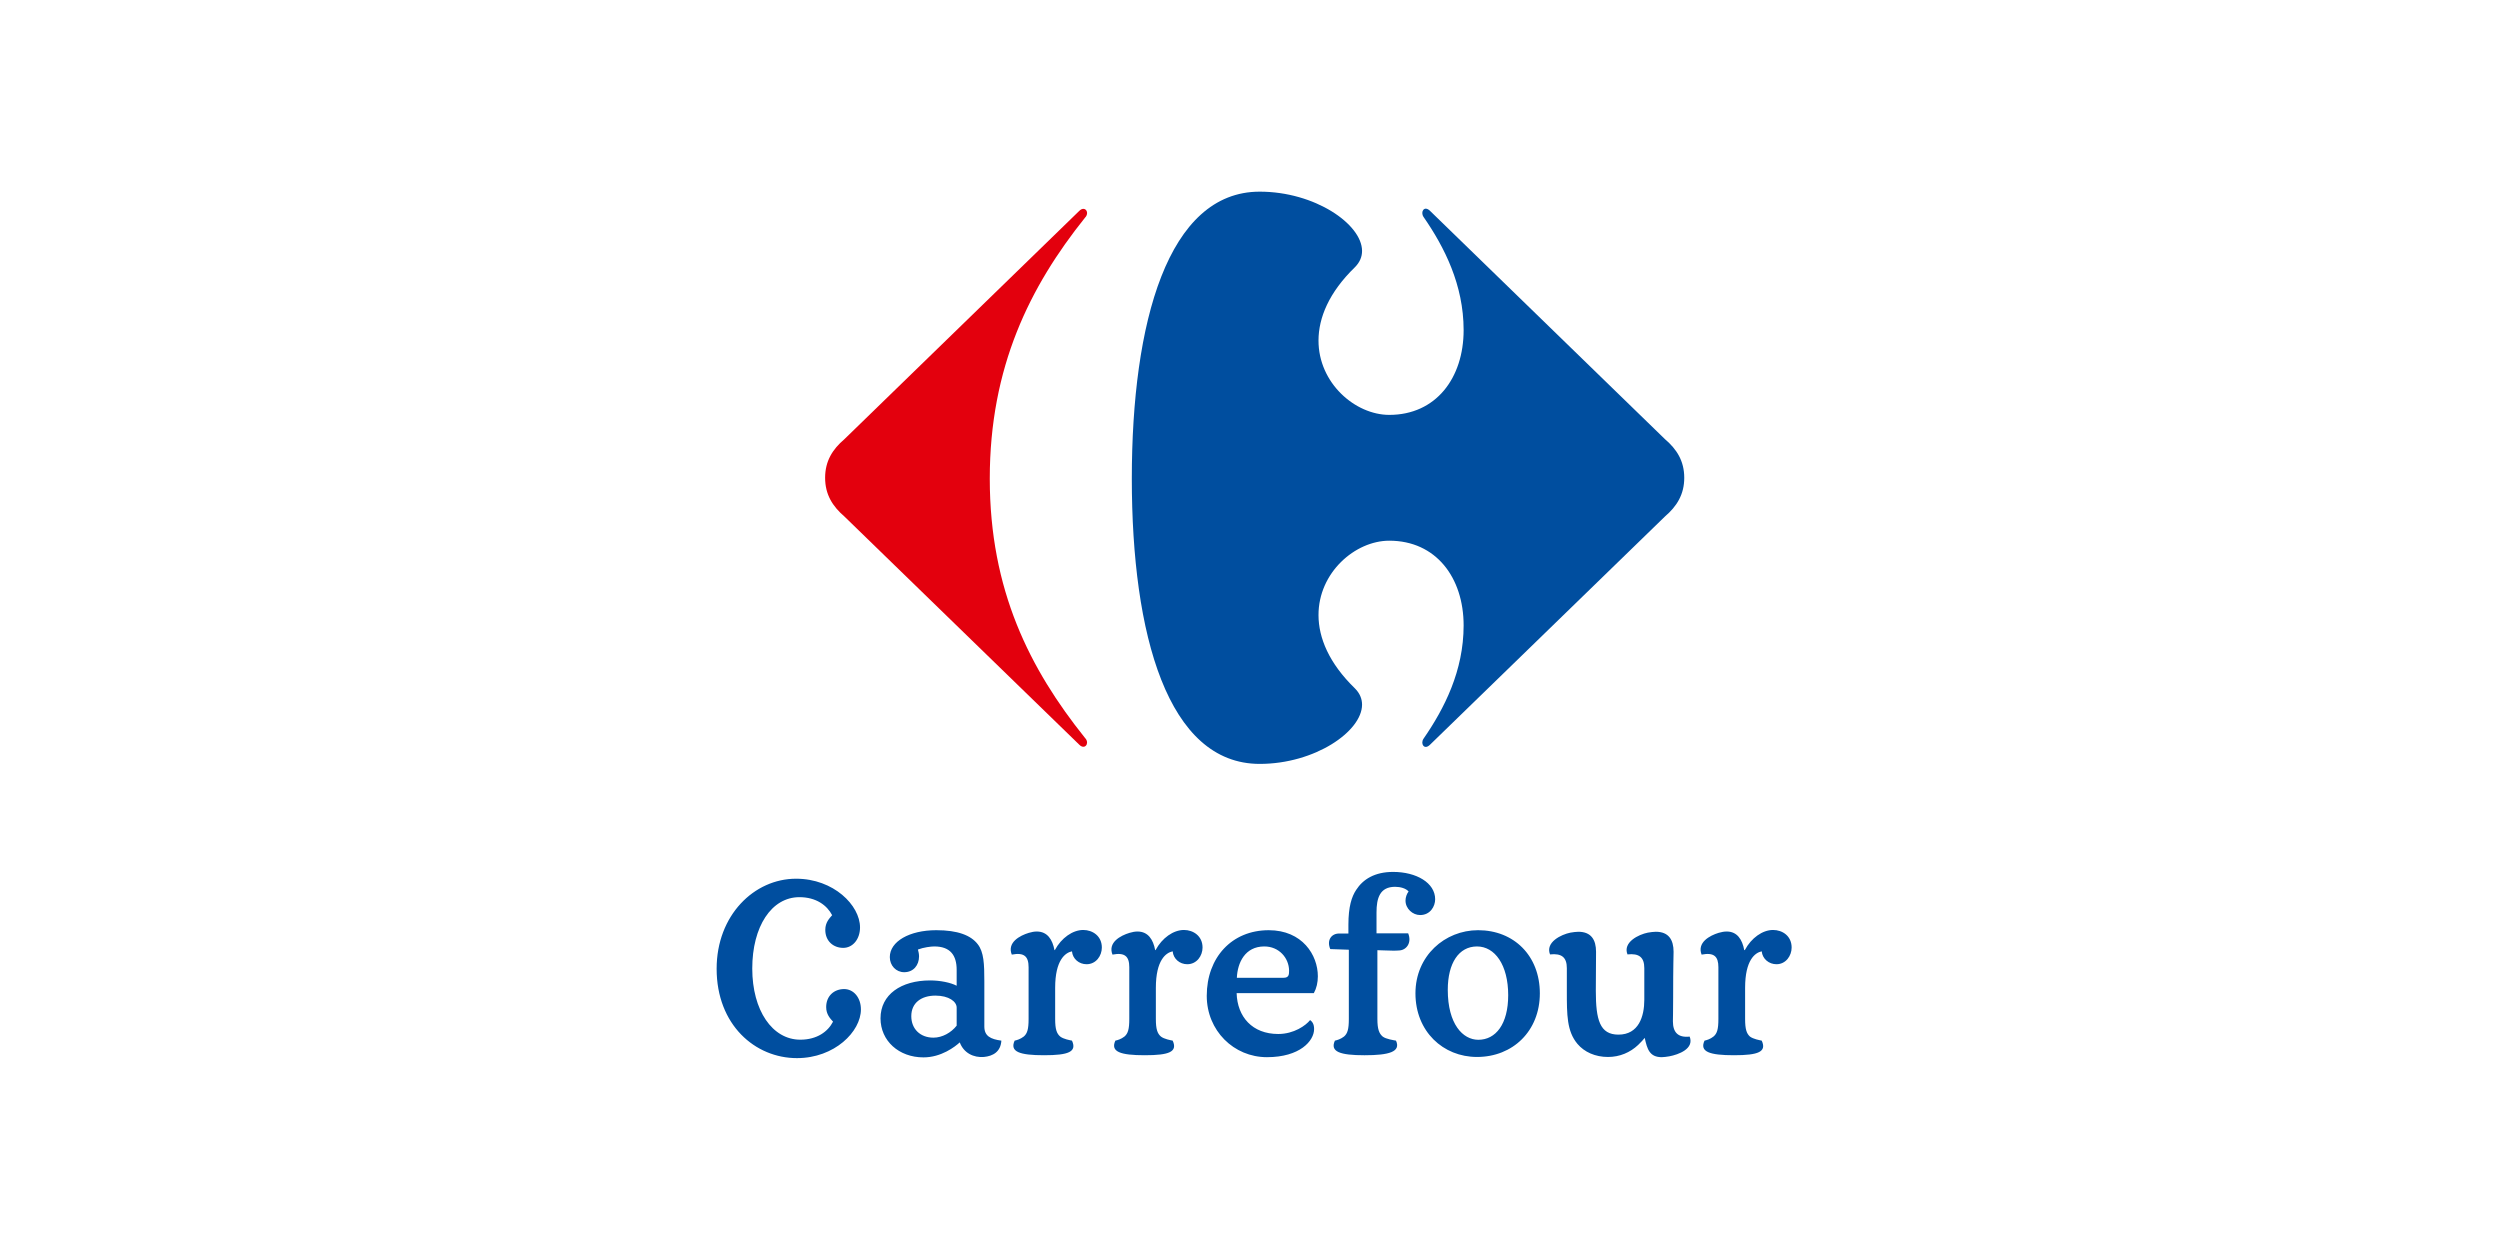
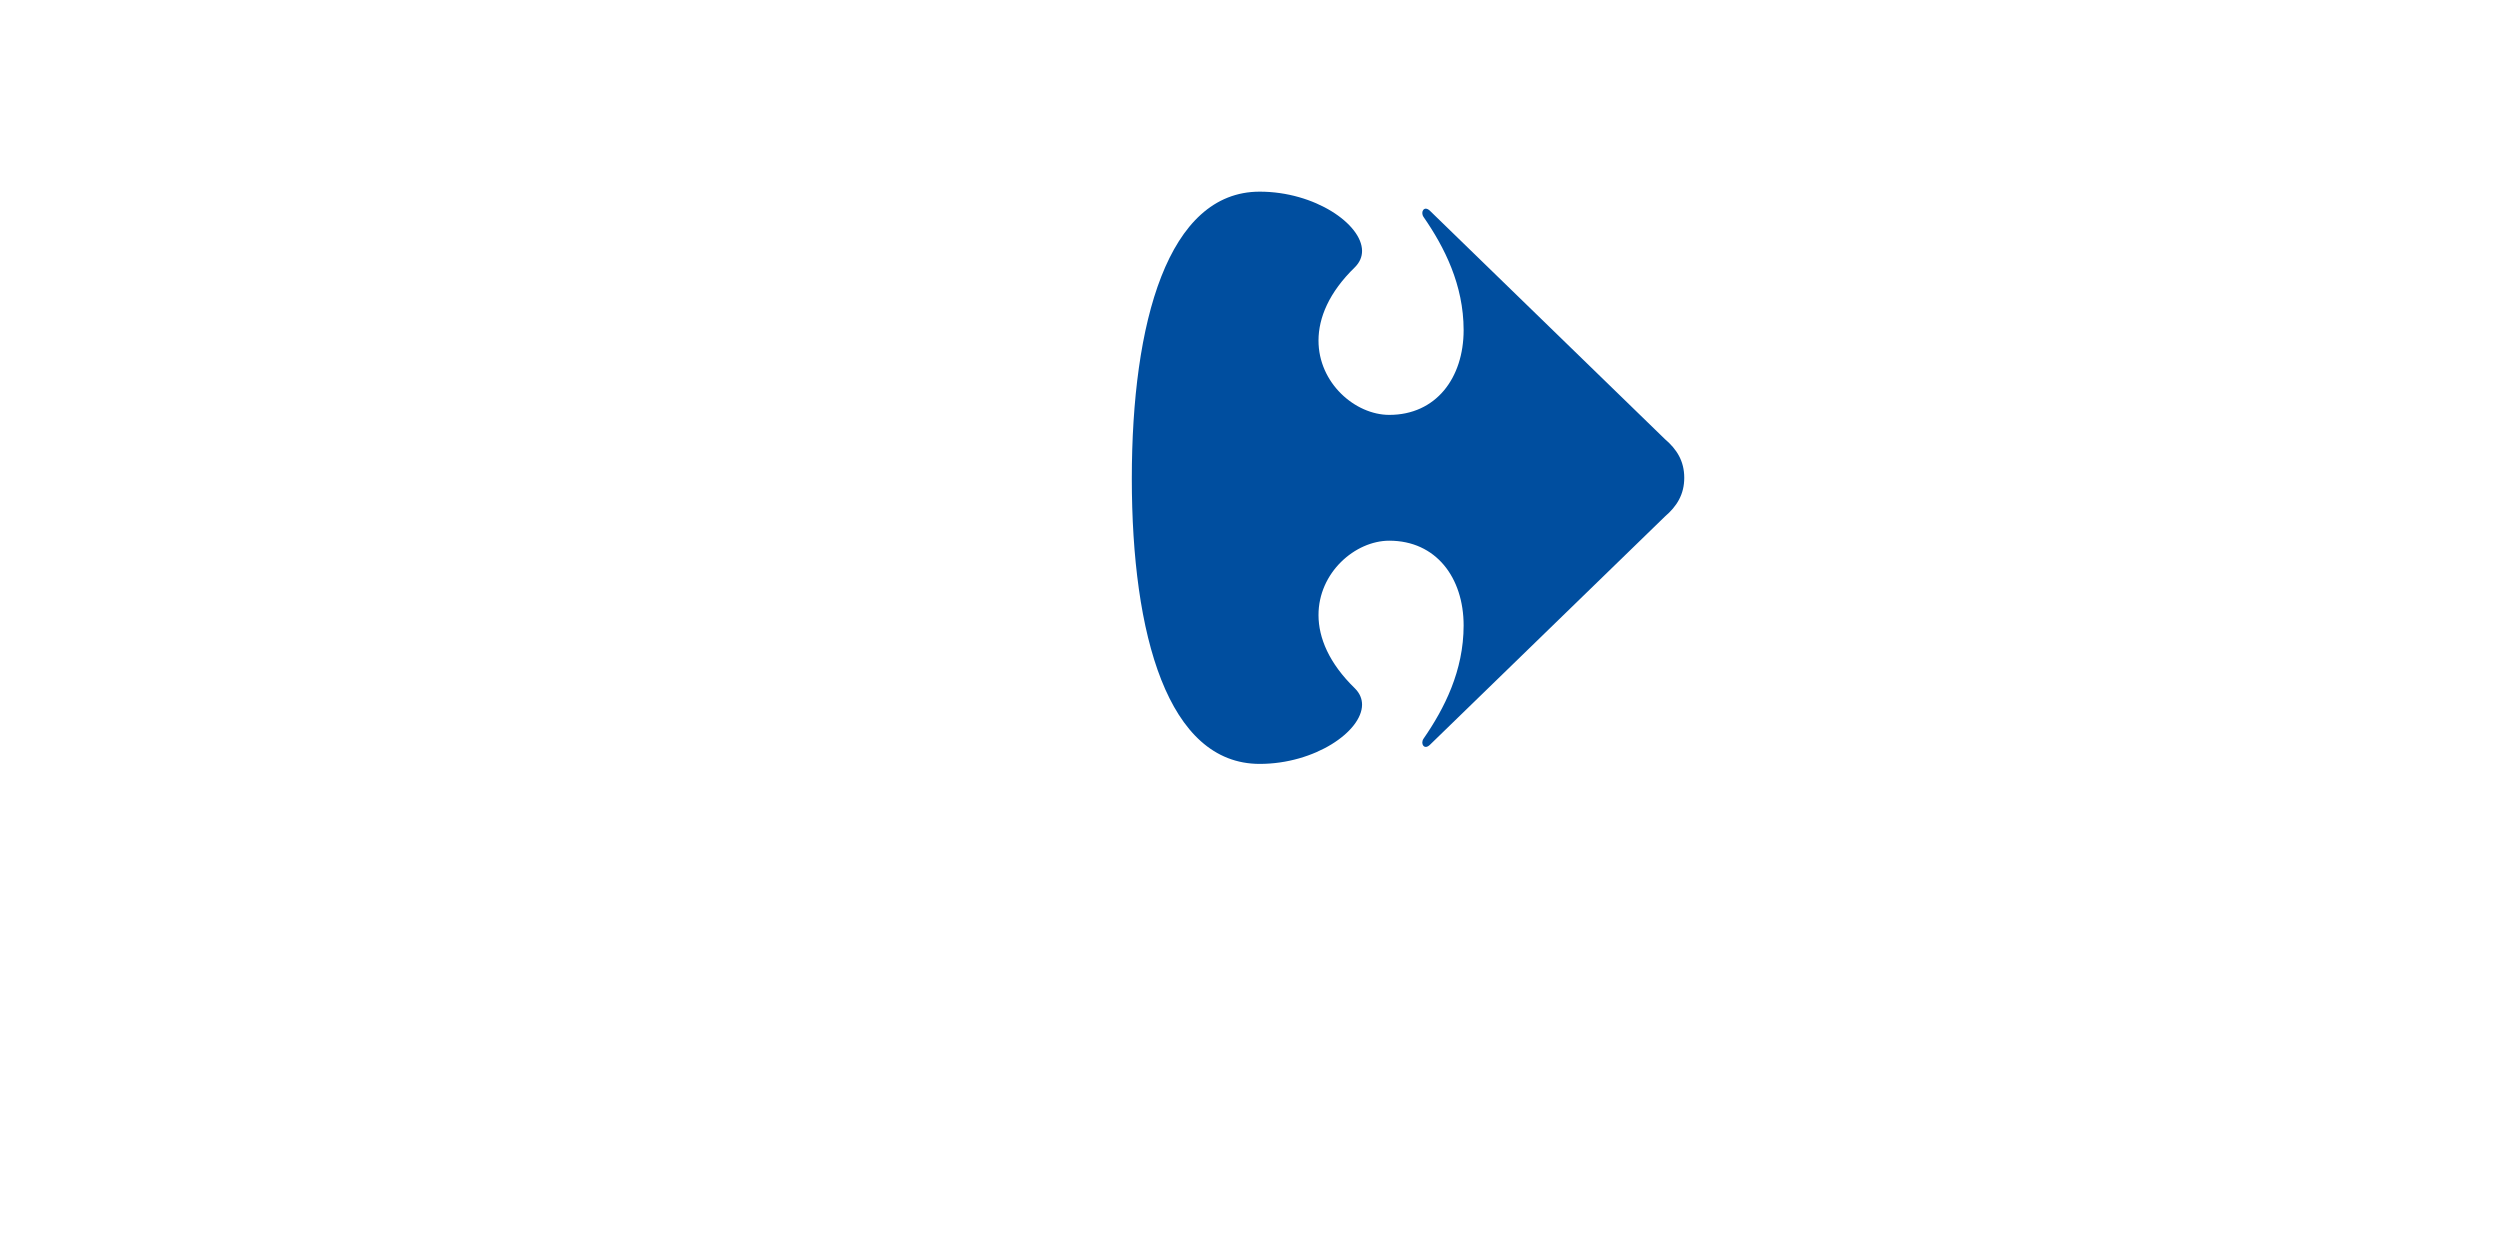
<svg xmlns="http://www.w3.org/2000/svg" width="256" height="128" viewBox="0 0 256 128" fill="none">
-   <path d="M95.787 101.951C94.359 101.951 93.317 102.674 93.317 104.057C93.317 105.353 94.223 106.256 95.583 106.256C96.49 106.256 97.396 105.75 97.963 105.026V103.181C97.963 102.565 97.169 101.951 95.787 101.951ZM126.631 101.695C126.698 104.124 128.24 105.881 130.891 105.881C132.501 105.881 133.725 105.005 134.155 104.454C134.359 104.609 134.564 104.839 134.564 105.376C134.564 106.584 133.113 108.255 129.736 108.255C126.337 108.255 123.571 105.533 123.571 101.973C123.571 98.054 126.132 95.253 129.918 95.253C133.36 95.253 134.948 97.8 134.948 99.969C134.948 100.609 134.812 101.201 134.539 101.695H126.631ZM131.436 100.125C131.98 100.125 132.003 99.805 132.003 99.377C131.98 98.099 130.981 96.916 129.464 96.916C127.493 96.916 126.721 98.576 126.654 100.125H131.436ZM163.412 101.465C163.412 104.433 163.822 105.946 165.727 105.946C167.808 105.946 168.377 104.079 168.377 102.382V99.145C168.377 98.032 167.853 97.601 166.653 97.731C166.155 96.481 167.808 95.685 168.74 95.502C169.032 95.457 169.306 95.412 169.557 95.412C170.87 95.412 171.374 96.235 171.374 97.464C171.374 97.915 171.33 98.739 171.33 102.146C171.33 103.587 171.306 104.347 171.306 104.585C171.306 105.707 171.823 106.278 173.022 106.147C173.512 107.4 171.871 107.994 170.934 108.168C170.646 108.211 170.385 108.255 170.169 108.255C168.923 108.255 168.67 107.443 168.42 106.279C168.243 106.497 168.081 106.676 167.743 107.004C166.927 107.772 165.862 108.234 164.66 108.234C163.345 108.234 162.234 107.727 161.531 106.894C160.444 105.598 160.444 103.928 160.444 101.489V99.145C160.444 98.033 159.922 97.602 158.722 97.732C158.223 96.482 159.879 95.686 160.807 95.503C161.101 95.458 161.372 95.413 161.623 95.413C162.936 95.413 163.435 96.236 163.435 97.465L163.412 101.465ZM157.68 101.72C157.68 97.87 155.028 95.252 151.356 95.252C147.958 95.252 144.942 97.87 144.942 101.72C144.942 105.619 147.775 108.233 151.243 108.233C154.914 108.233 157.68 105.576 157.68 101.72M100.796 105.113C100.796 106.095 101.429 106.408 102.54 106.562C102.472 107.703 101.678 108.145 100.75 108.233C99.707 108.32 98.687 107.835 98.28 106.741C97.803 107.176 96.398 108.276 94.562 108.276C92.047 108.276 90.165 106.583 90.165 104.277C90.165 101.84 92.273 100.396 95.242 100.396C96.264 100.396 97.327 100.609 97.962 100.939V99.307C97.962 97.844 97.327 96.916 95.674 96.916C95.333 96.916 94.585 97.006 93.995 97.232C94.064 97.463 94.11 97.71 94.11 97.937C94.11 98.83 93.543 99.554 92.592 99.554C91.752 99.554 91.117 98.874 91.117 98.007C91.117 96.412 93.113 95.252 95.878 95.252C98.076 95.252 99.415 95.775 100.117 96.684C100.75 97.485 100.796 98.715 100.796 100.49V105.113ZM154.439 101.907C154.439 104.866 153.169 106.474 151.38 106.474C149.793 106.474 148.252 104.867 148.252 101.358C148.252 98.624 149.385 96.917 151.243 96.917C153.078 96.916 154.439 98.808 154.439 101.907ZM109.77 97.416C109.838 98.193 110.495 98.737 111.265 98.737C112.24 98.737 112.829 97.869 112.829 97.028C112.829 95.843 111.877 95.229 110.925 95.229C109.838 95.229 108.682 96.05 108.025 97.278L107.979 97.3C107.776 96.21 107.254 95.387 106.166 95.387C105.916 95.387 105.645 95.434 105.35 95.524C104.444 95.797 103.106 96.501 103.606 97.752C104.875 97.507 105.328 97.936 105.328 99.048V104.344C105.328 105.396 105.193 105.836 104.829 106.145C104.489 106.406 104.127 106.515 103.9 106.56C103.379 107.701 104.399 108.056 106.915 108.056C109.43 108.056 110.292 107.702 109.77 106.56C109.544 106.514 108.909 106.406 108.569 106.145C108.206 105.836 108.048 105.396 108.048 104.344V101.15C108.048 98.302 109.09 97.553 109.77 97.416ZM140.955 95.57H144.195C144.581 96.502 144.06 97.253 143.334 97.323C143.107 97.347 142.858 97.347 142.632 97.347C142.042 97.347 141.453 97.3 141.045 97.3V104.345C141.045 105.396 141.226 105.837 141.589 106.145C141.93 106.407 142.723 106.516 142.95 106.561C143.471 107.702 142.246 108.057 139.731 108.057C137.216 108.057 136.174 107.702 136.694 106.561C136.92 106.515 137.284 106.406 137.624 106.145C137.986 105.837 138.121 105.396 138.121 104.345V97.252L136.218 97.185C135.832 96.254 136.353 95.592 137.124 95.592H138.077V94.681C138.077 92.837 138.416 91.811 138.87 91.128C139.572 90.035 140.773 89.284 142.654 89.284C145.034 89.284 146.96 90.4 146.96 92.084C146.96 92.813 146.461 93.701 145.419 93.701C144.649 93.701 143.924 93.04 143.924 92.222C143.924 91.879 144.06 91.515 144.24 91.288C143.969 90.969 143.402 90.809 142.858 90.809C141.294 90.809 140.955 91.971 140.955 93.428V95.57ZM120.082 97.416C120.15 98.193 120.807 98.737 121.577 98.737C122.552 98.737 123.141 97.869 123.141 97.028C123.141 95.843 122.189 95.229 121.238 95.229C120.15 95.229 118.994 96.05 118.338 97.278L118.291 97.3C118.089 96.21 117.567 95.387 116.478 95.387C116.23 95.387 115.957 95.434 115.663 95.524C114.756 95.797 113.418 96.501 113.918 97.752C115.187 97.507 115.639 97.936 115.639 99.048V104.344C115.639 105.396 115.504 105.836 115.141 106.145C114.801 106.406 114.44 106.515 114.214 106.56C113.692 107.701 114.712 108.056 117.227 108.056C119.742 108.056 120.604 107.702 120.082 106.56C119.856 106.514 119.222 106.406 118.881 106.145C118.519 105.836 118.36 105.396 118.36 104.344V101.15C118.36 98.302 119.402 97.553 120.082 97.416ZM180.4 97.416C180.476 98.193 181.139 98.737 181.912 98.737C182.873 98.737 183.463 97.869 183.463 97.028C183.463 95.843 182.525 95.229 181.56 95.229C180.476 95.229 179.333 96.05 178.678 97.277L178.611 97.3C178.413 96.209 177.887 95.387 176.819 95.387C176.553 95.387 176.295 95.434 175.984 95.524C175.09 95.797 173.757 96.501 174.243 97.752C175.517 97.507 175.963 97.936 175.963 99.048V104.344C175.963 105.396 175.832 105.836 175.458 106.145C175.133 106.406 174.759 106.515 174.543 106.56C174.016 107.701 175.046 108.056 177.56 108.056C180.075 108.056 180.925 107.701 180.399 106.56C180.183 106.514 179.549 106.406 179.196 106.145C178.851 105.836 178.699 105.396 178.699 104.344V101.15C178.699 98.302 179.724 97.553 180.4 97.416ZM73.383 99.202C73.383 104.948 77.325 108.352 81.609 108.352C85.462 108.352 88.158 105.63 88.158 103.364C88.158 102.157 87.411 101.28 86.436 101.28C85.438 101.28 84.601 101.959 84.601 103.127C84.601 103.873 85.008 104.289 85.303 104.618C84.781 105.631 83.671 106.464 81.948 106.464C79.093 106.464 77.031 103.476 77.031 99.178C77.031 94.876 79.001 91.87 81.858 91.87C83.581 91.87 84.69 92.713 85.212 93.716C84.917 94.056 84.51 94.466 84.51 95.218C84.51 96.379 85.349 97.062 86.346 97.062C87.321 97.062 88.067 96.177 88.067 94.967C88.067 92.712 85.371 89.98 81.518 89.98C77.233 89.98 73.383 93.715 73.383 99.202Z" fill="#004E9F" />
-   <path d="M110.507 21.605L86.46 44.979C85.259 46.003 84.492 47.206 84.492 48.928C84.492 50.642 85.26 51.849 86.46 52.882L110.507 76.247C110.661 76.406 110.81 76.469 110.937 76.469C111.165 76.469 111.322 76.261 111.315 76.017C111.308 75.873 111.246 75.707 111.104 75.564C105.459 68.518 101.353 60.437 101.353 49.013C101.353 37.582 105.459 29.342 111.104 22.291C111.246 22.15 111.308 21.987 111.315 21.84C111.323 21.59 111.165 21.388 110.937 21.388C110.81 21.385 110.661 21.448 110.507 21.605" fill="#E3000D" />
  <path d="M128.993 19.626C119.577 19.626 115.898 33.032 115.898 49.011C115.898 64.995 119.577 78.223 128.993 78.223C134.643 78.223 139.459 74.898 139.475 72.166C139.477 71.568 139.248 70.995 138.748 70.495C136.07 67.895 135.023 65.297 135.015 63.004C134.998 58.627 138.777 55.367 142.261 55.367C147.05 55.367 149.875 59.149 149.875 64.047C149.875 68.688 147.907 72.553 145.765 75.649C145.681 75.775 145.643 75.917 145.643 76.041C145.644 76.283 145.787 76.483 146 76.483C146.129 76.483 146.281 76.413 146.447 76.246L170.499 52.881C171.7 51.849 172.467 50.641 172.467 48.927C172.467 47.206 171.699 46.002 170.499 44.977L146.447 21.604C146.282 21.439 146.13 21.368 146 21.368C145.785 21.368 145.644 21.57 145.643 21.813C145.643 21.938 145.681 22.078 145.765 22.206C147.906 25.297 149.875 29.167 149.875 33.804C149.875 38.699 147.05 42.484 142.261 42.484C138.777 42.484 134.998 39.227 135.015 34.849C135.023 32.556 136.07 29.956 138.748 27.358C139.248 26.856 139.477 26.288 139.475 25.689C139.459 22.952 134.643 19.626 128.993 19.626Z" fill="#004E9F" />
</svg>